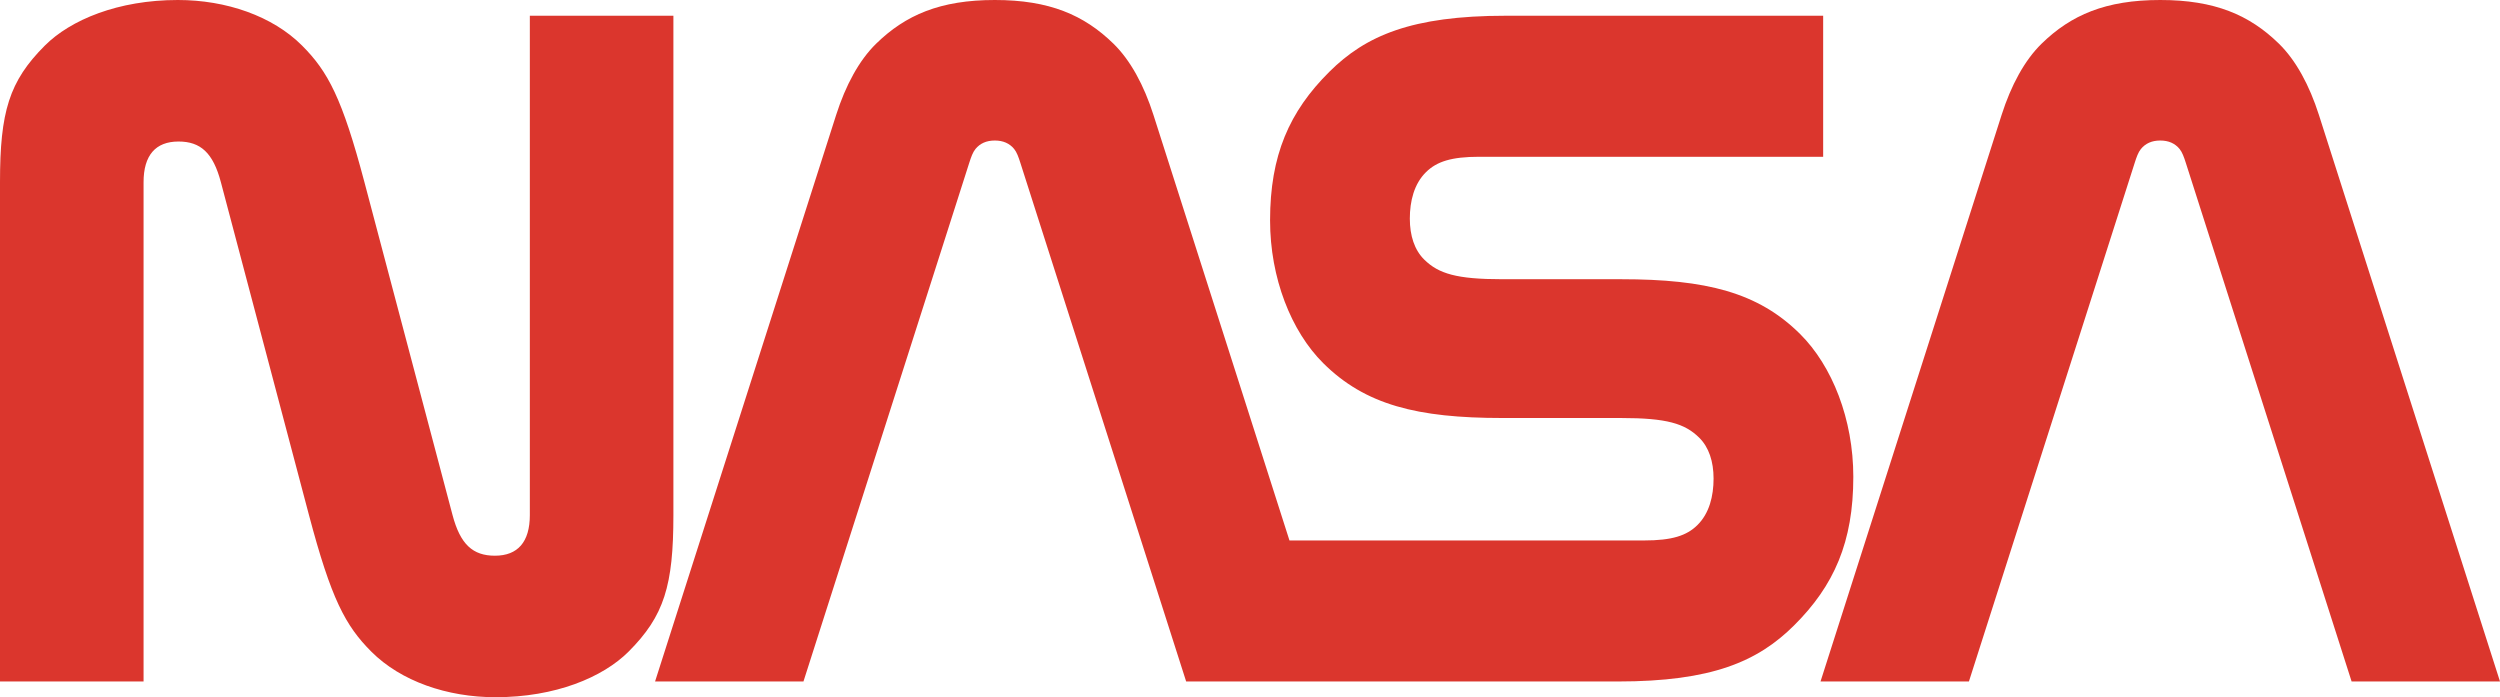
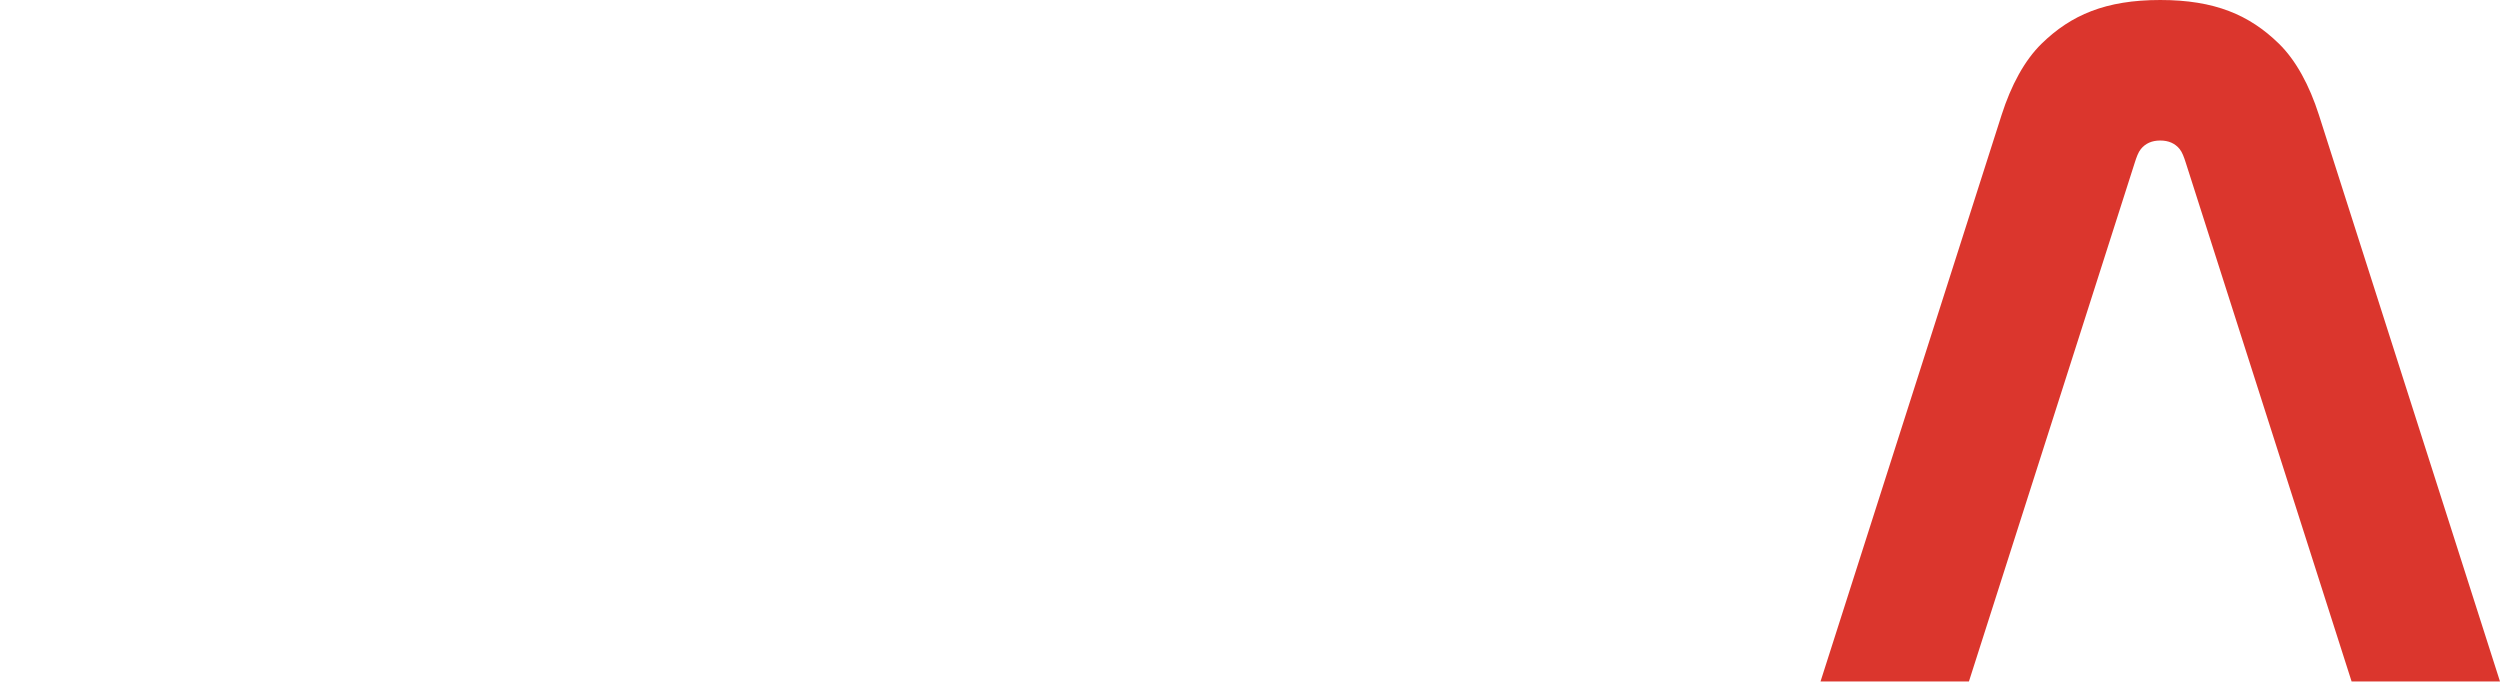
<svg xmlns="http://www.w3.org/2000/svg" width="508.204" height="141.732">
-   <path fill="#DB362D" d="M91.991,104.699c1.576,5.961,4.119,8.266,8.613,8.266c4.659,0,7.102-2.799,7.102-8.266V3.2h29.184v101.499 c0,14.307-1.856,20.506-9.11,27.762c-5.228,5.229-14.871,9.271-27.047,9.271c-9.837,0-19.25-3.256-25.253-9.27 c-5.263-5.273-8.154-10.689-12.672-27.764L44.9,37.033c-1.577-5.961-4.119-8.265-8.613-8.265c-4.66,0-7.103,2.798-7.103,8.265 v101.5H0v-101.5C0,22.727,1.857,16.527,9.111,9.271C14.337,4.044,23.981,0,36.158,0c9.837,0,19.25,3.257,25.253,9.27 c5.263,5.273,8.154,10.689,12.672,27.764L91.991,104.699z" />
  <path fill="#DB362D" d="M478.038,138.533L444.334,33.096c-0.372-1.164-0.723-2.152-1.263-2.811 c-0.926-1.127-2.207-1.719-3.931-1.719c-1.723,0-3.004,0.592-3.931,1.719c-0.539,0.658-0.891,1.646-1.262,2.811l-33.703,105.437 h-30.167l36.815-115.177c1.918-6,4.66-11.094,8.139-14.488C421.002,3.047,428.038,0,439.141,0s18.14,3.047,24.109,8.867 c3.479,3.395,6.221,8.488,8.14,14.488l36.814,115.177H478.038z" />
-   <path fill="#DB362D" d="M328.878,138.533c19.12,0,28.446-4.062,35.814-11.389c8.153-8.105,12.053-16.973,12.053-30.213 c0-11.699-4.283-22.535-10.804-29.019c-8.526-8.479-19.116-11.151-36.384-11.151L305.37,56.76c-9.242,0-12.925-1.117-15.839-3.98 c-2.001-1.964-2.939-4.885-2.939-8.328c0-3.559,0.857-7.074,3.303-9.475c2.171-2.131,5.13-3.109,10.816-3.109h69.903V3.2H306.05 c-19.12,0-28.445,4.063-35.814,11.389c-8.152,8.105-12.053,16.972-12.053,30.212c0,11.701,4.283,22.536,10.804,29.019 c8.527,8.479,19.116,11.152,36.384,11.152l24.188,0.002c9.242,0,12.925,1.115,15.839,3.979c2.001,1.965,2.939,4.885,2.939,8.328 c0,3.559-0.857,7.074-3.302,9.475c-2.172,2.131-5.131,3.109-10.817,3.109h-72.094l-27.651-86.509 c-1.918-6-4.66-11.094-8.139-14.488C220.363,3.047,213.327,0,202.224,0s-18.14,3.047-24.108,8.867 c-3.48,3.395-6.221,8.488-8.139,14.488l-36.815,115.177h30.166l33.704-105.437c0.372-1.164,0.723-2.152,1.263-2.811 c0.926-1.127,2.208-1.719,3.931-1.719s3.004,0.592,3.931,1.719c0.54,0.658,0.891,1.646,1.262,2.811l33.704,105.437H328.878z" />
</svg>